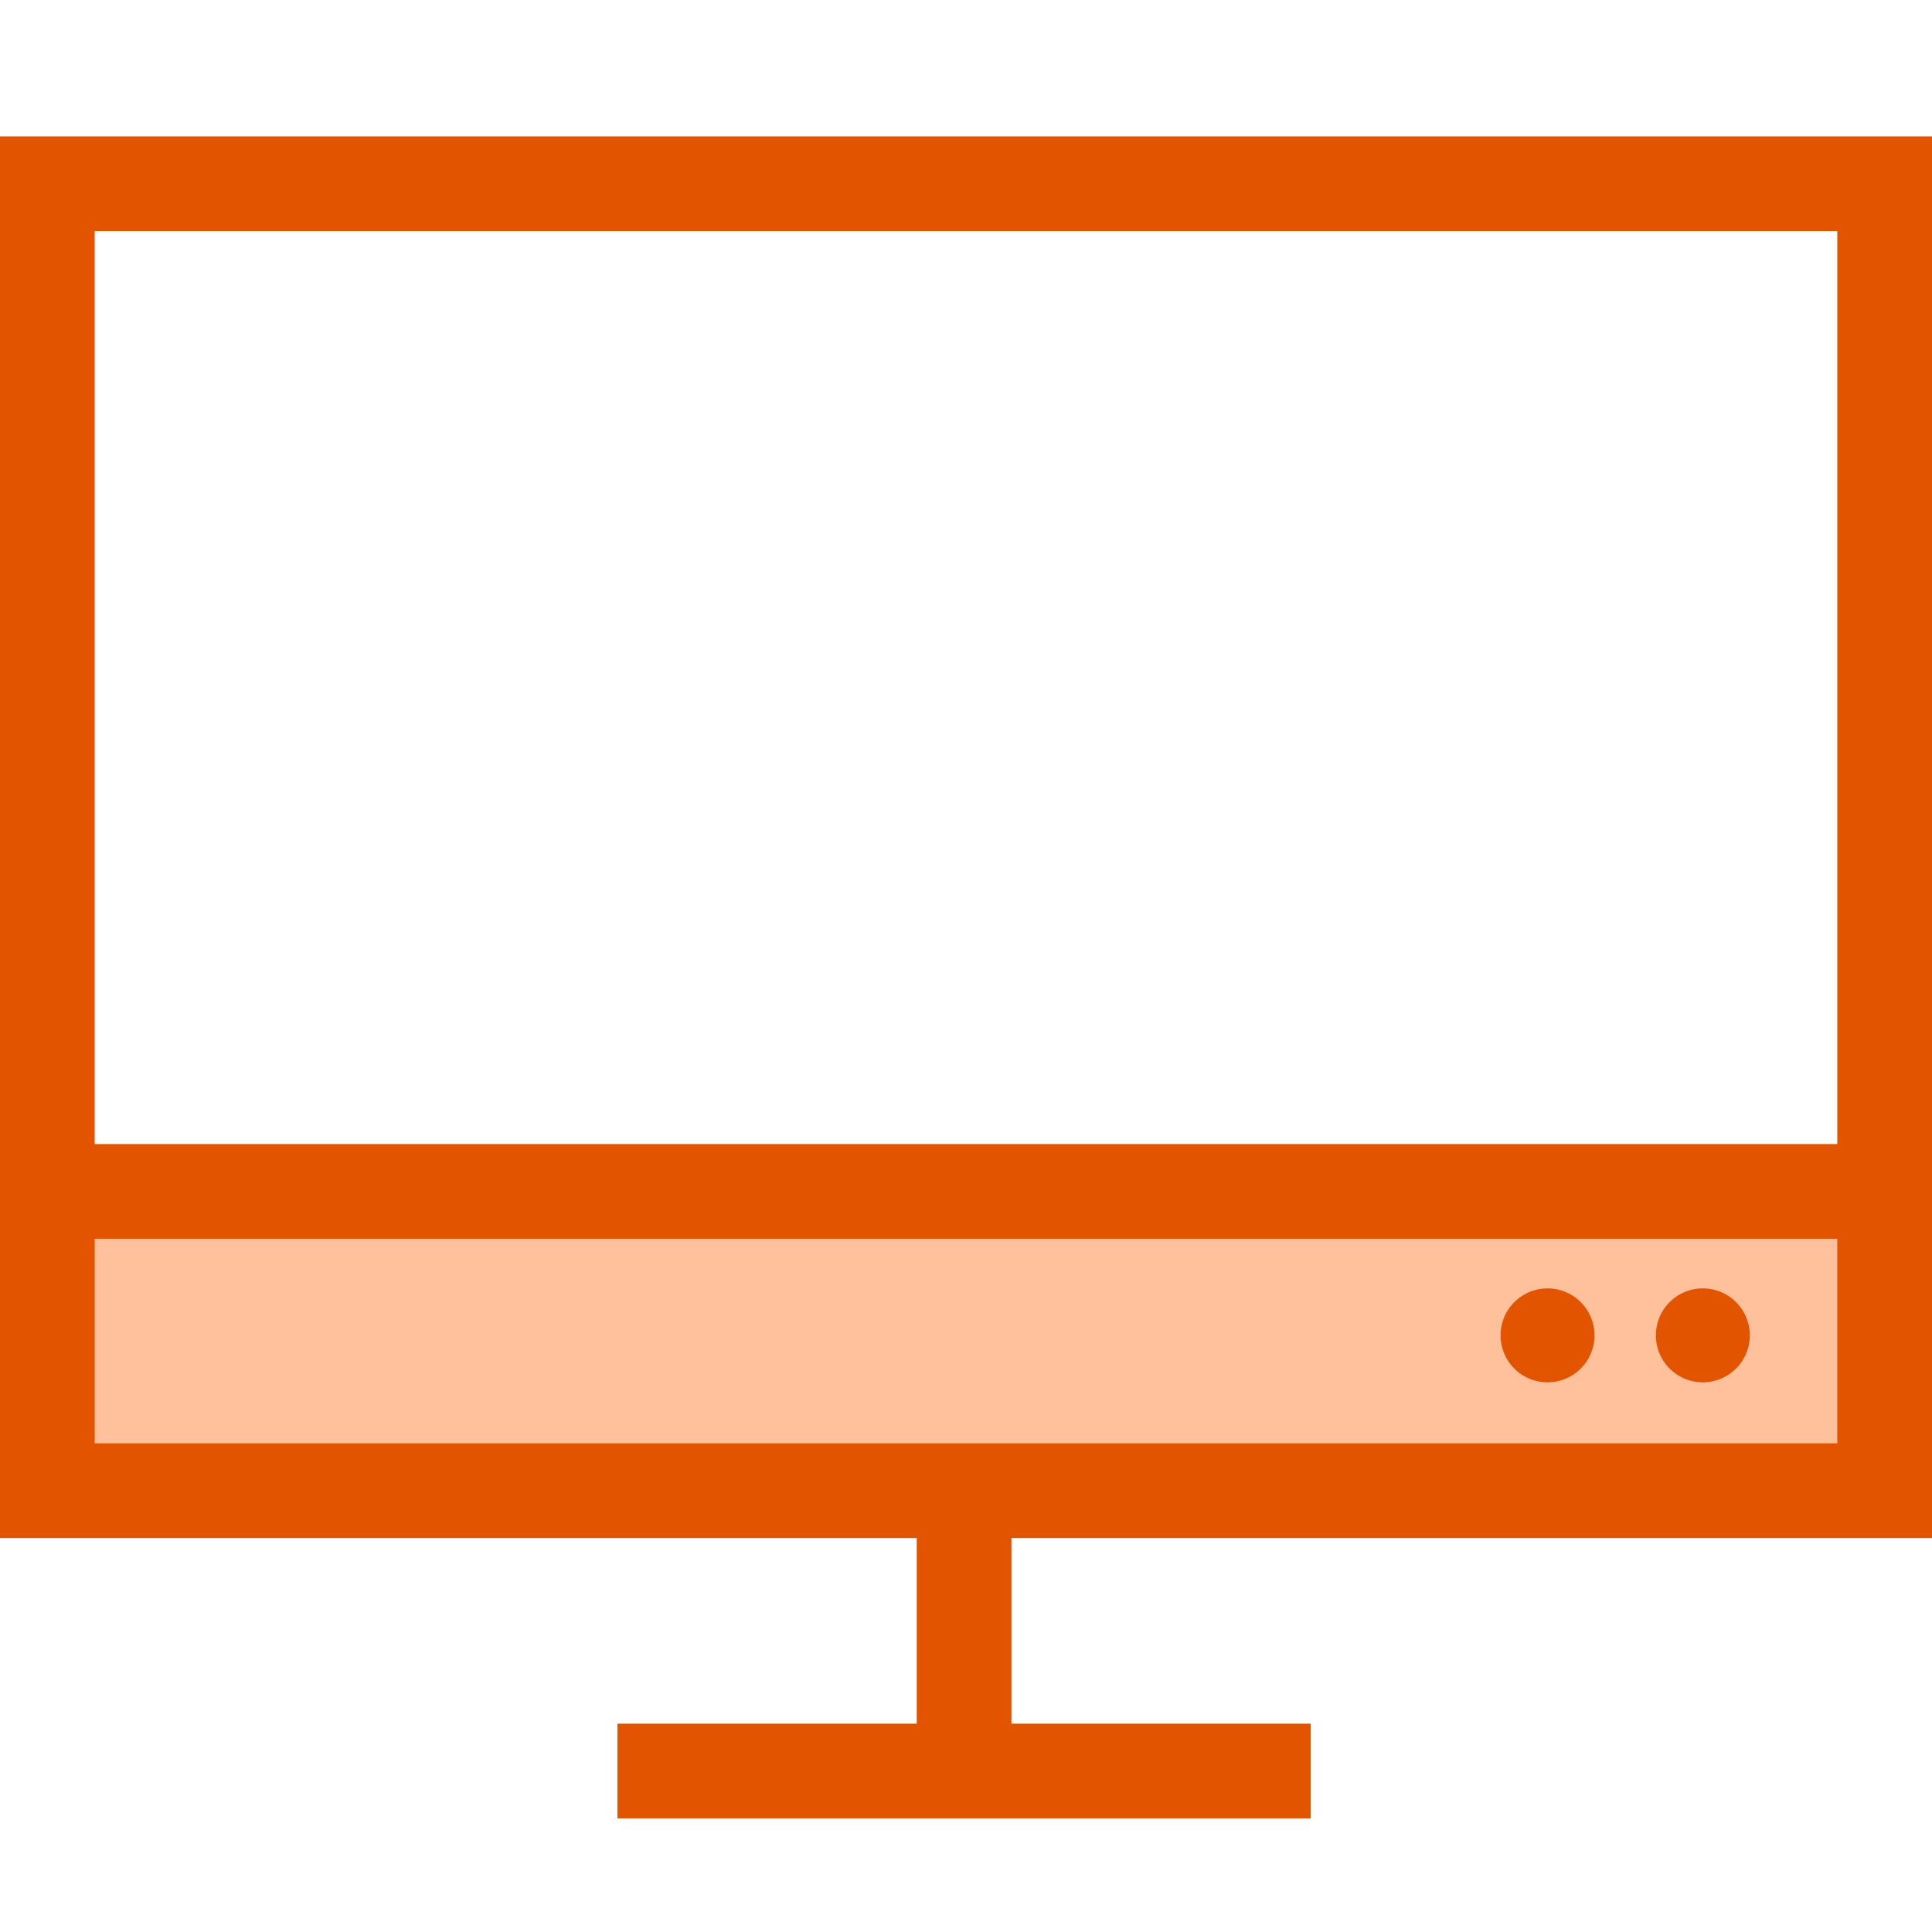
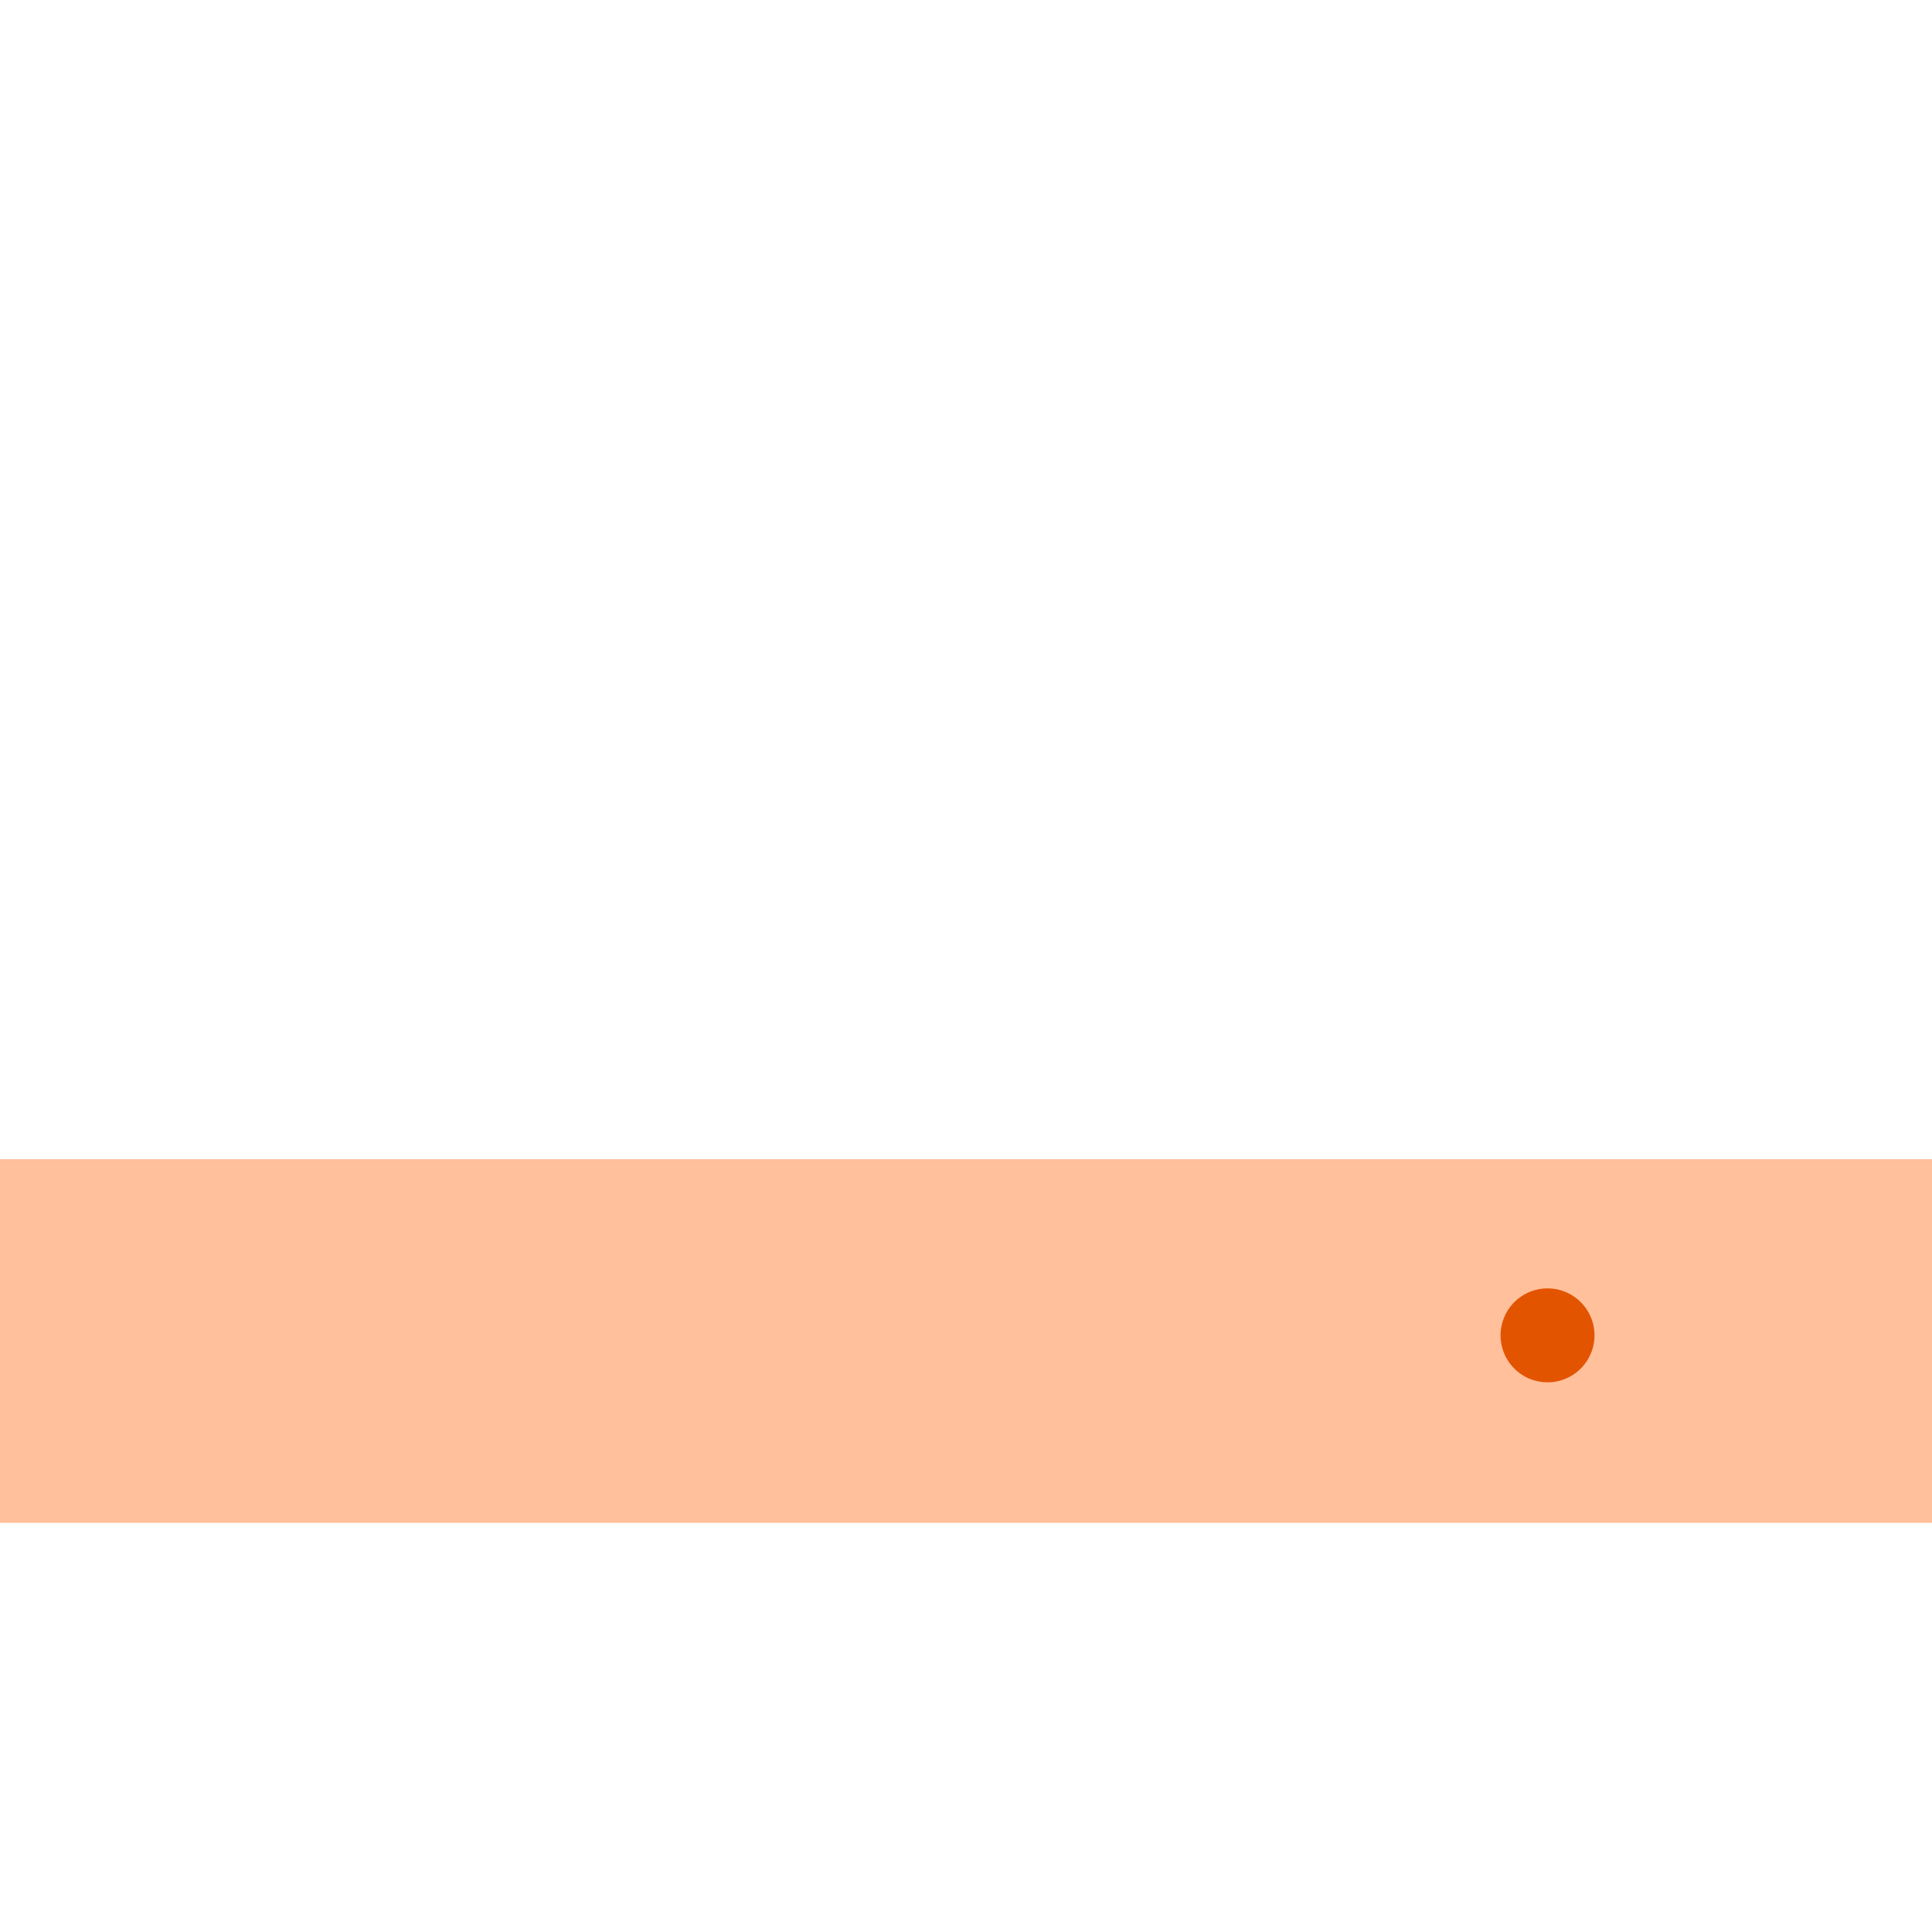
<svg xmlns="http://www.w3.org/2000/svg" width="85" height="85" viewBox="0 0 85 85">
  <defs>
    <style>
      .cls-1 {
        fill: none;
      }

      .cls-2 {
        fill: #ffc09b;
      }

      .cls-3 {
        fill: #e35400;
      }
    </style>
  </defs>
  <g id="그룹_425" data-name="그룹 425" transform="translate(-3696 -3345)">
-     <rect id="사각형_1316" data-name="사각형 1316" class="cls-1" width="85" height="85" transform="translate(3696 3345)" />
    <g id="그룹_424" data-name="그룹 424" transform="translate(577.691 -3343.752)">
      <rect id="사각형_1317" data-name="사각형 1317" class="cls-2" width="85" height="16" transform="translate(3118.309 6739.752)" />
-       <path id="패스_2999" data-name="패스 2999" class="cls-3" d="M3203.309,6756.419v-61.667h-85v61.667h40.333v8.167h-13.167v4.167h30.5v-4.167h-13.167v-8.167Zm-4.167-57.5v40.167h-76.667v-40.167Zm-76.667,44.333h76.667v9h-76.667Z" />
-       <path id="패스_3000" data-name="패스 3000" class="cls-3" d="M3557.475,6998.853a2.066,2.066,0,1,0,2.067,2.066A2.067,2.067,0,0,0,3557.475,6998.853Z" transform="translate(-364.249 -253.417)" />
      <path id="패스_3001" data-name="패스 3001" class="cls-3" d="M3516.475,6998.853a2.066,2.066,0,1,0,2.067,2.066A2.066,2.066,0,0,0,3516.475,6998.853Z" transform="translate(-330.082 -253.417)" />
    </g>
  </g>
</svg>